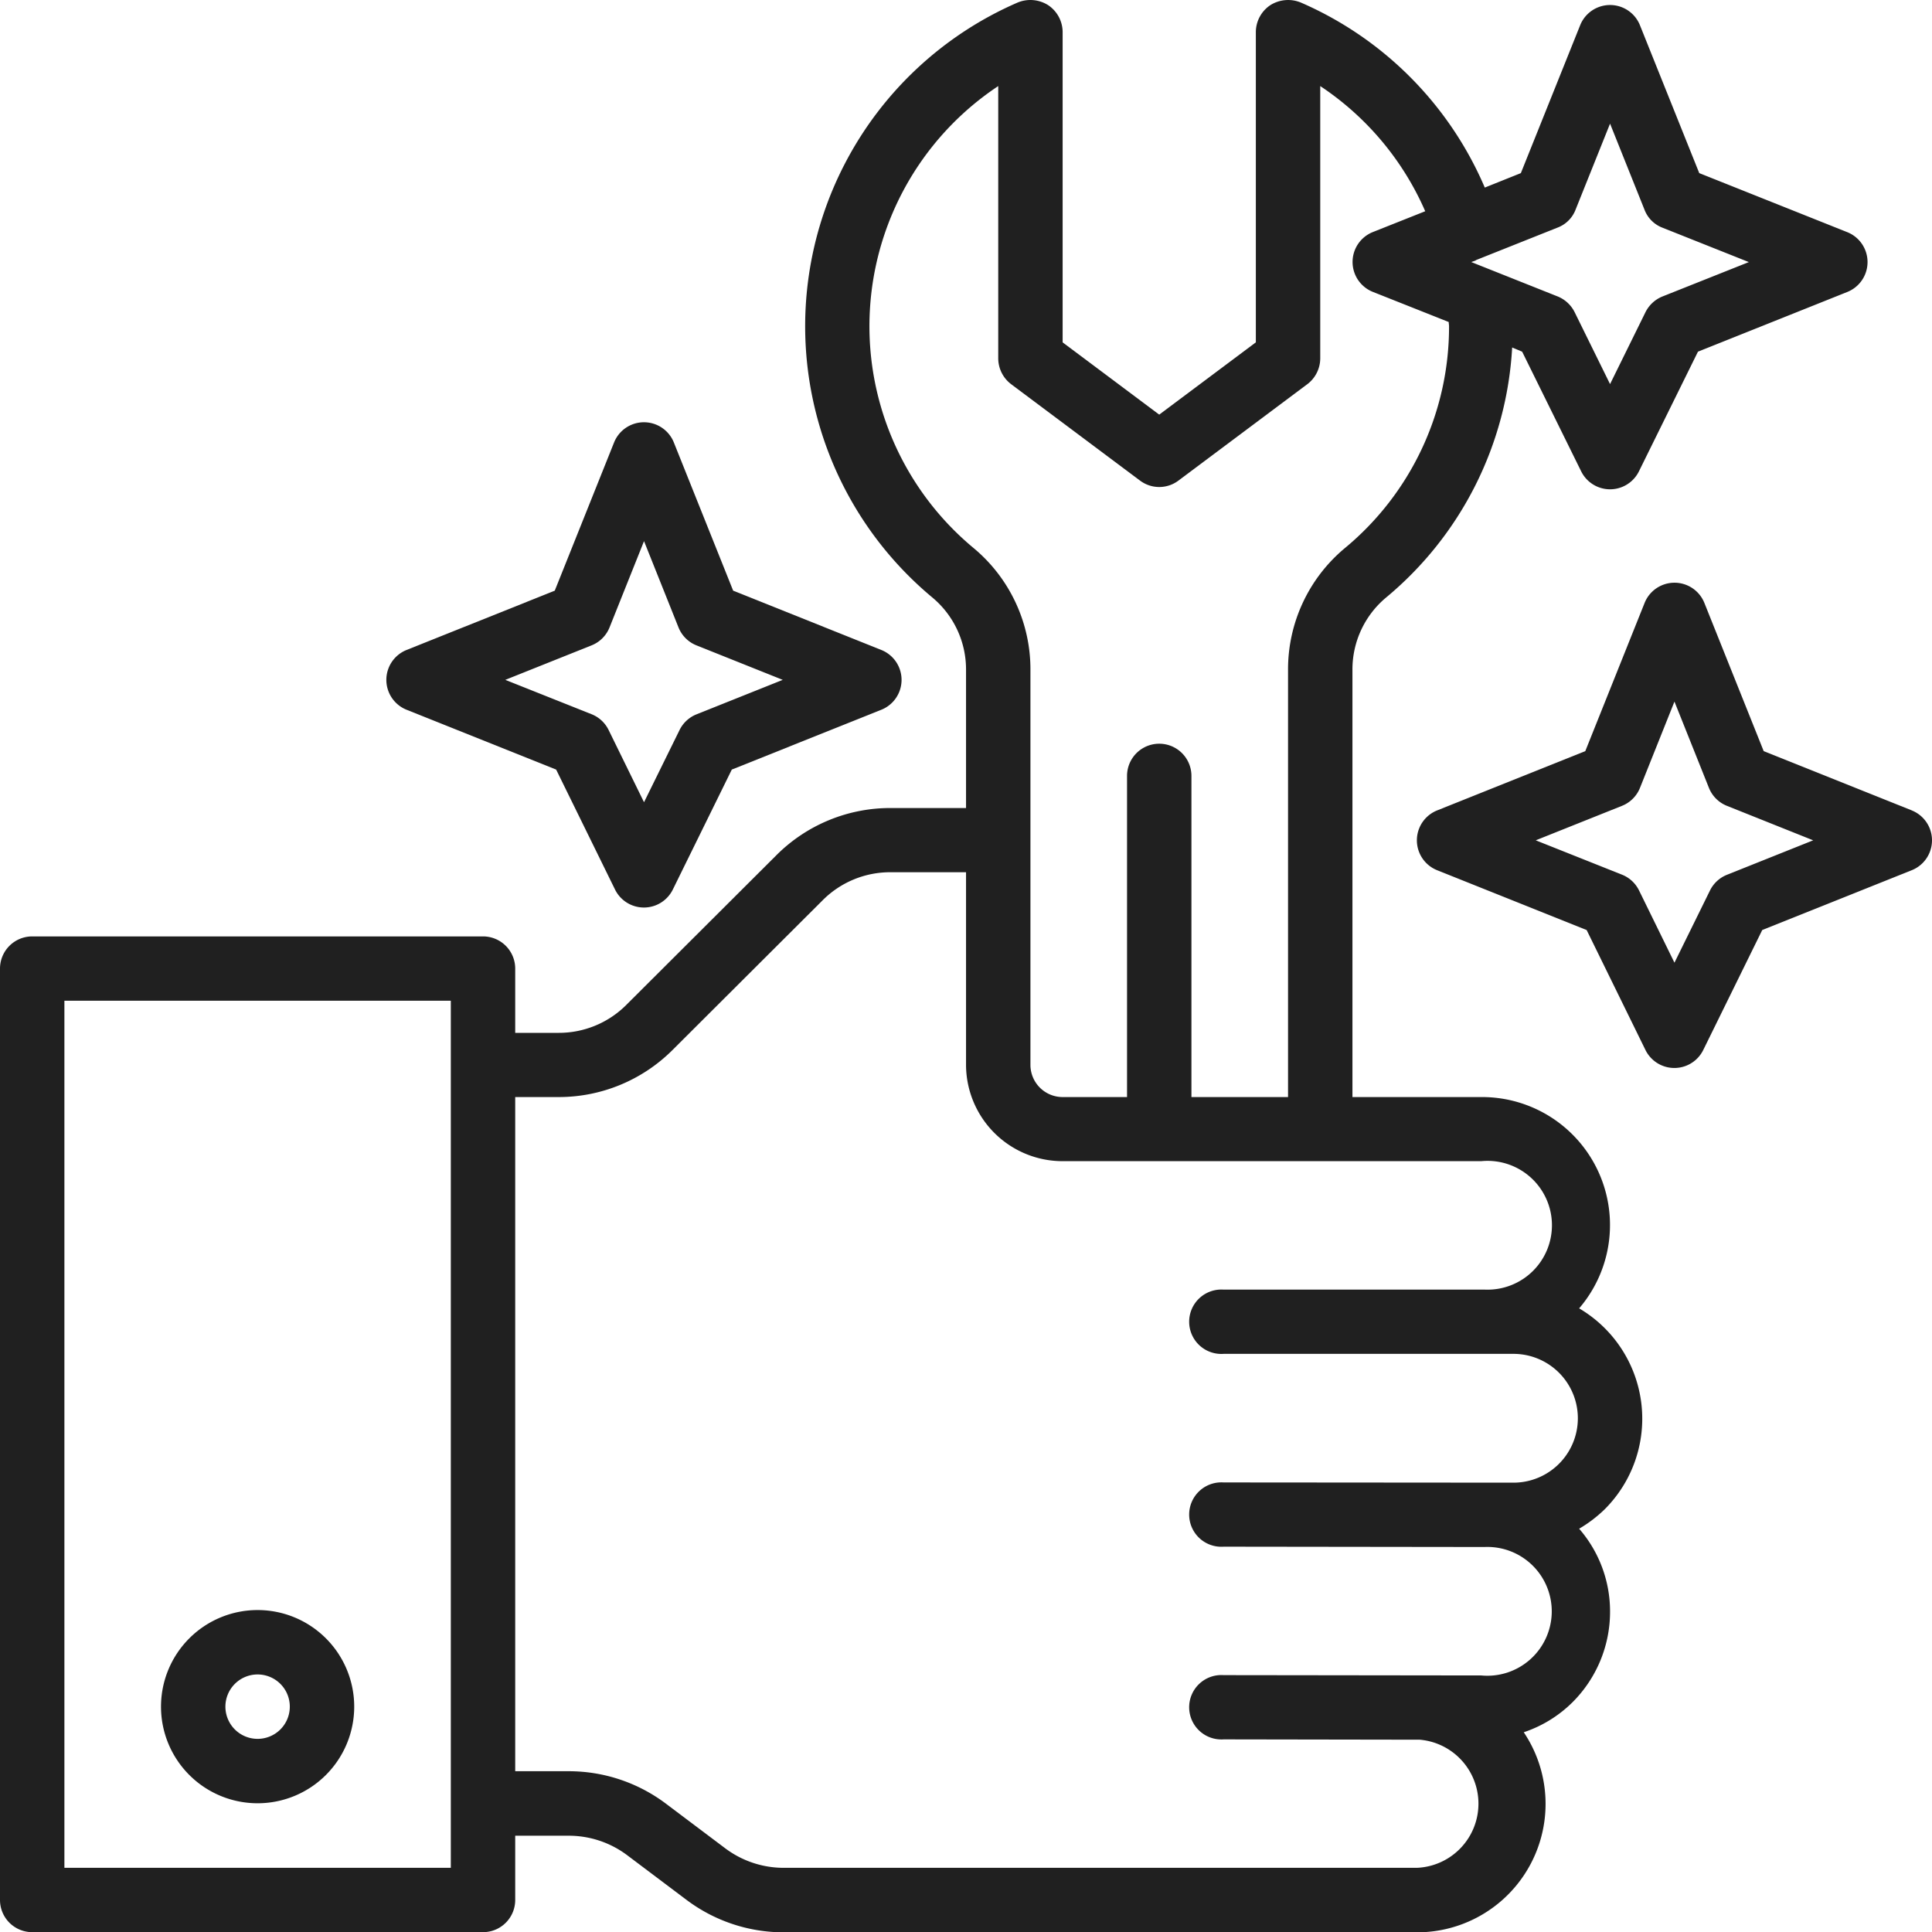
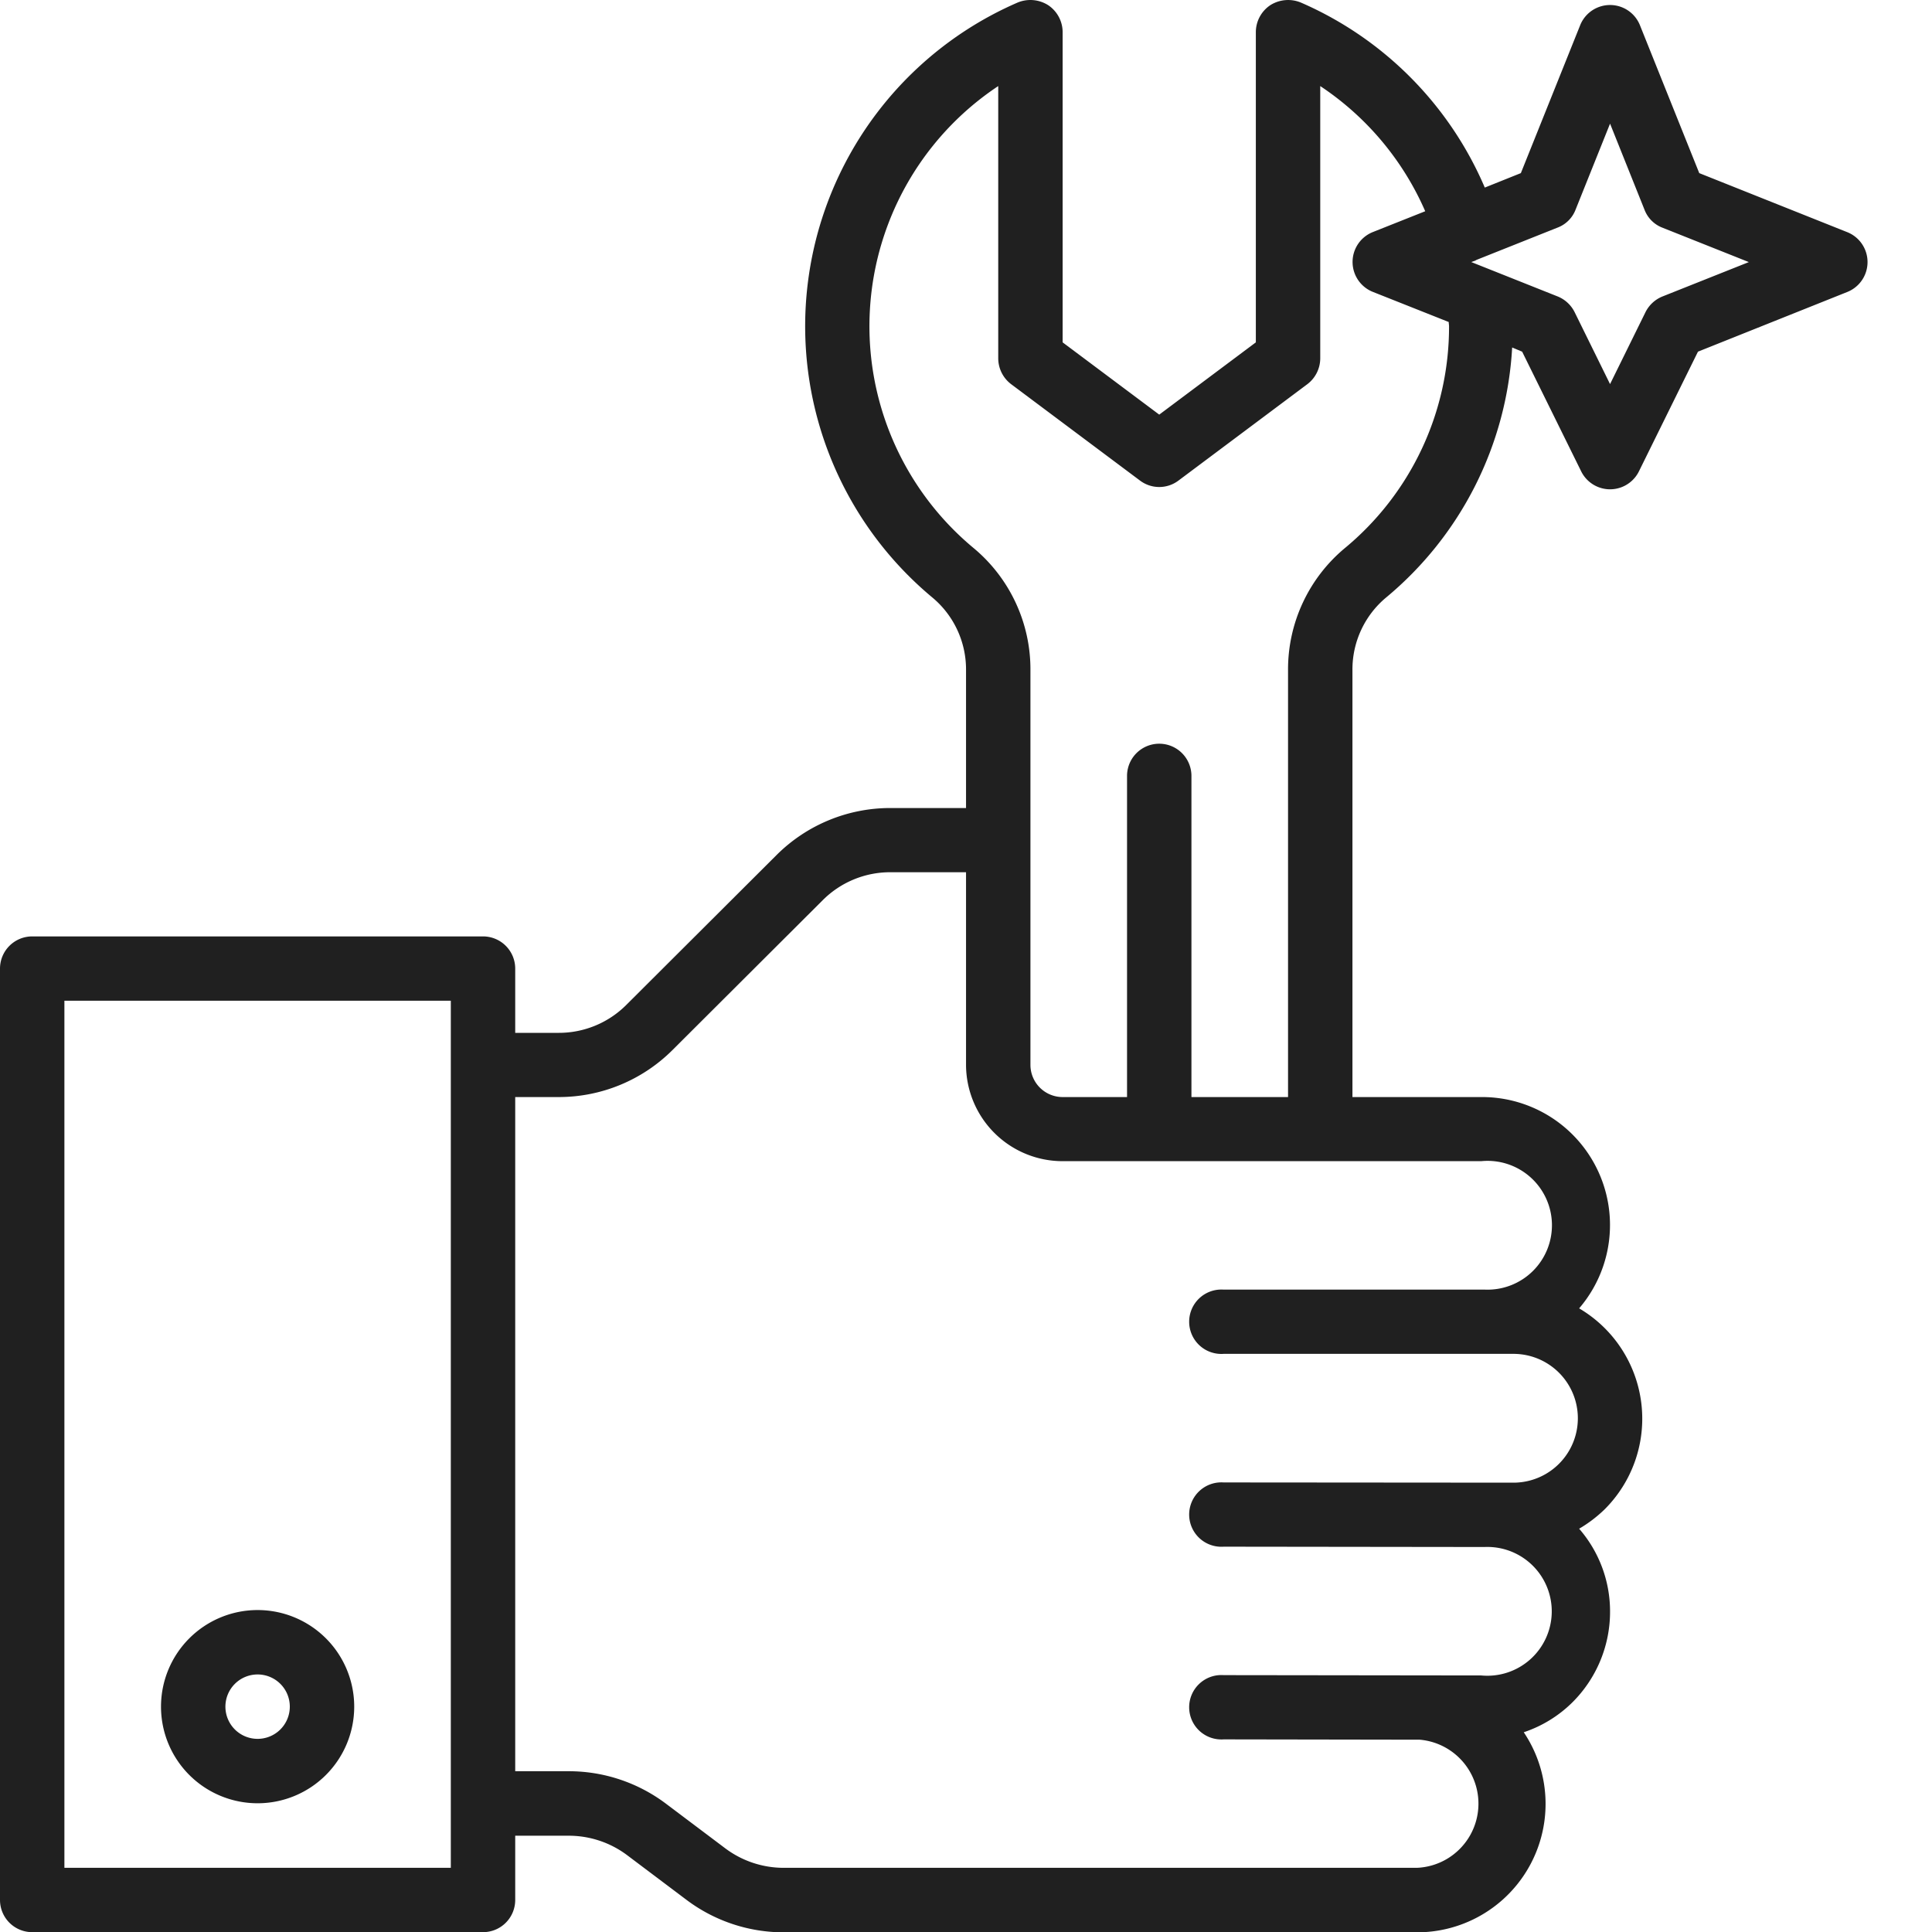
<svg xmlns="http://www.w3.org/2000/svg" width="59.998" height="60" viewBox="0 0 59.998 60">
  <g id="f2" transform="translate(-2 -1.84)">
    <path id="Path_24601" data-name="Path 24601" d="M10,52a3,3,0,1,0,3,3A3,3,0,0,0,10,52Zm0,4a1,1,0,1,1,1-1A1,1,0,0,1,10,56Z" transform="translate(0 -0.16)" fill="#202020" />
-     <path id="Path_24602" data-name="Path 24602" d="M61.371,27.071l-4.6-1.841-1.841-4.6a1,1,0,0,0-1.858,0l-1.841,4.6-4.6,1.841a1,1,0,0,0,0,1.858l4.642,1.857L53.1,34.512a1,1,0,0,0,1.794,0l1.832-3.726,4.642-1.857a1,1,0,0,0,0-1.858Zm-5.742,2a1,1,0,0,0-.526.488L54,31.8l-1.1-2.244a1,1,0,0,0-.526-.488L49.692,28l2.679-1.071a1,1,0,0,0,.558-.557L54,23.692l1.071,2.68a1,1,0,0,0,.558.557L58.308,28Z" transform="translate(0 -0.064)" fill="#202020" />
-     <path id="Path_24603" data-name="Path 24603" d="M14.629,23.929l4.642,1.857L21.1,29.512a1,1,0,0,0,1.794,0l1.832-3.726,4.642-1.857a1,1,0,0,0,0-1.858l-4.6-1.841-1.841-4.6a1,1,0,0,0-1.858,0l-1.841,4.6-4.6,1.841a1,1,0,0,0,0,1.858Zm5.742-2a1,1,0,0,0,.558-.557L22,18.692l1.071,2.68a1,1,0,0,0,.558.557L26.308,23l-2.679,1.071a1,1,0,0,0-.526.488L22,26.8l-1.1-2.244a1,1,0,0,0-.526-.488L17.692,23Z" transform="translate(0 -0.047)" fill="#202020" />
    <path id="Path_24604" data-name="Path 24604" d="M59.37,9.051l-4.6-1.835L52.93,2.628a1,1,0,0,0-1.86,0L49.23,7.216l-1.12.449A10.956,10.956,0,0,0,42.4,1.92a1.036,1.036,0,0,0-.95.08,1.01,1.01,0,0,0-.45.838v9.634l-3,2.244-3-2.244V2.837A1.01,1.01,0,0,0,34.55,2a1.033,1.033,0,0,0-.95-.08A10.957,10.957,0,0,0,30.96,20.4,2.909,2.909,0,0,1,32,22.654v4.279H29.66a5,5,0,0,0-3.54,1.456l-4.66,4.648a2.96,2.96,0,0,1-2.12.878H18V31.92a1,1,0,0,0-1-1H3a1,1,0,0,0-1,1V60.843a1,1,0,0,0,1,1H17a1,1,0,0,0,1-1V58.848h1.67a3.023,3.023,0,0,1,1.8.6l1.86,1.4a5.017,5.017,0,0,0,3,1H46a3.989,3.989,0,0,0,3.32-6.213,3.9,3.9,0,0,0,1.51-.928A3.969,3.969,0,0,0,52,51.867a3.913,3.913,0,0,0-.96-2.553,4.117,4.117,0,0,0,.79-.6,3.975,3.975,0,0,0-.79-6.243A3.974,3.974,0,0,0,48,35.909H44V22.654A2.909,2.909,0,0,1,45.04,20.4a10.874,10.874,0,0,0,3.92-7.769l.31.13,1.83,3.71a1,1,0,0,0,1.8,0l1.83-3.71,4.64-1.855a1,1,0,0,0,0-1.855ZM16,59.845H4V32.917H16ZM48,37.9a2,2,0,1,1,.12,3.989H40a1,1,0,1,0,0,1.995h9a2,2,0,1,1,0,4h-.01L40,47.877a1,1,0,1,0,0,1.995l8.1.01a2,2,0,1,1-.1,3.989h-.01L40,53.861a1,1,0,1,0,0,1.995l6.09.01A1.994,1.994,0,0,1,46,59.845H26.33a3.023,3.023,0,0,1-1.8-.6l-1.86-1.4a5.017,5.017,0,0,0-3-1H18V35.909h1.34a5,5,0,0,0,3.54-1.456l4.66-4.648a2.96,2.96,0,0,1,2.12-.878H32v5.984A3,3,0,0,0,35,37.9ZM43.76,18.865A4.9,4.9,0,0,0,42,22.654V35.909H39V25.936a1,1,0,0,0-2,0v9.973H35a1,1,0,0,1-1-1V22.654a4.9,4.9,0,0,0-1.76-3.79A8.953,8.953,0,0,1,33,4.513V12.97a1.01,1.01,0,0,0,.4.8l4,2.992a.992.992,0,0,0,1.2,0l4-2.992a1.01,1.01,0,0,0,.4-.8V4.513A8.959,8.959,0,0,1,46.26,8.4l-1.63.648a1,1,0,0,0,0,1.855l2.36.937c0,.05.01.09.01.13A8.921,8.921,0,0,1,43.76,18.865Zm9.87-7.819a1.014,1.014,0,0,0-.53.489L52,13.768l-1.1-2.234a1.014,1.014,0,0,0-.53-.489L47.69,9.978l.14-.05c0-.01,0-.01.01-.01s.01-.01.02-.01l2.51-1a.965.965,0,0,0,.56-.559L52,5.68l1.07,2.673a.965.965,0,0,0,.56.559l2.68,1.067Z" transform="translate(0 0)" fill="#202020" />
  </g>
</svg>